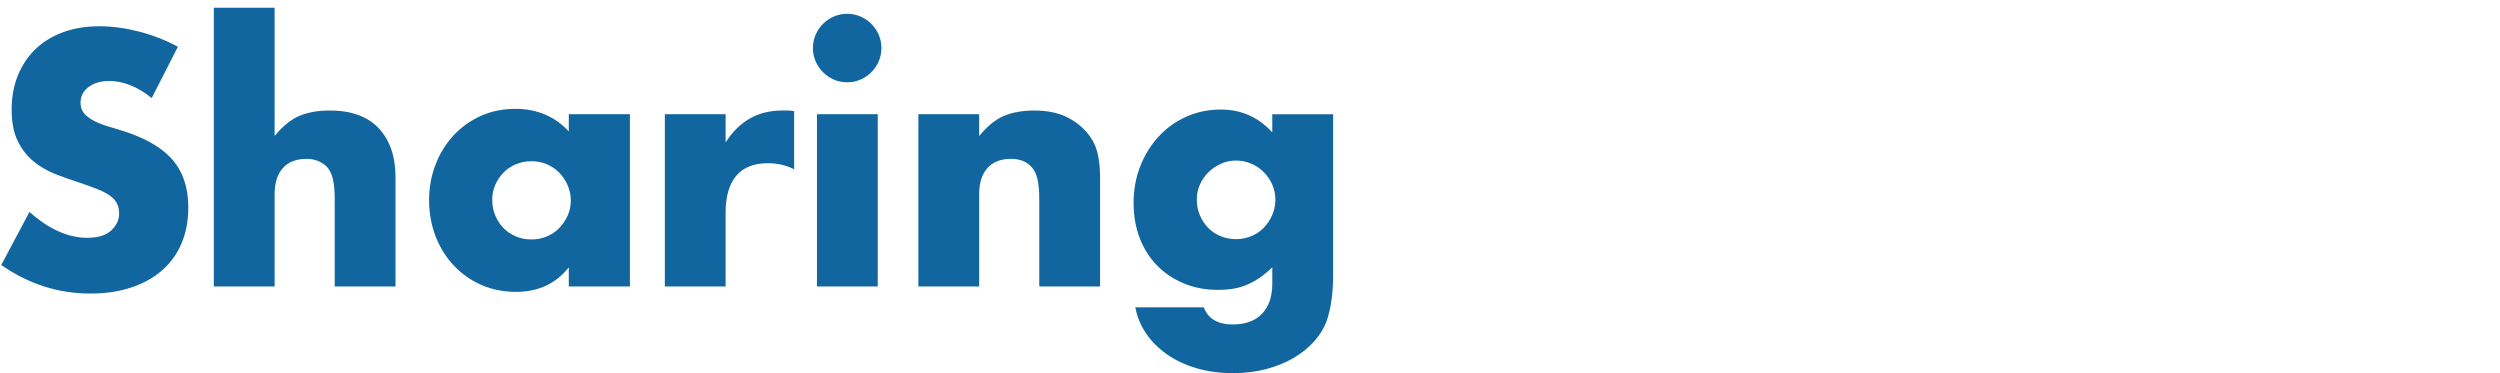
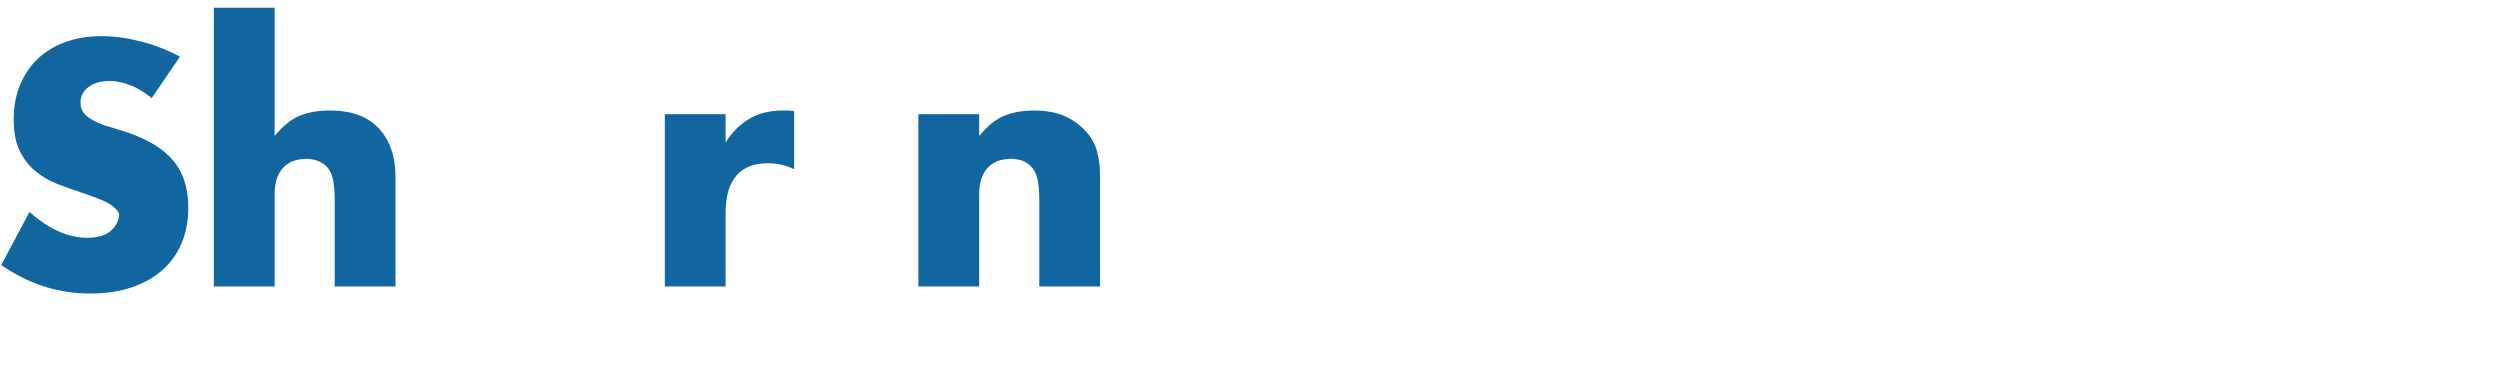
<svg xmlns="http://www.w3.org/2000/svg" version="1.1" x="0px" y="0px" width="335px" height="50px" viewBox="0 0 335 50" overflow="visible" enable-background="new 0 0 335 50" xml:space="preserve">
  <defs>
</defs>
-   <path fill="#11669F" d="M20.328,13.143c-0.96-0.779-1.92-1.355-2.881-1.732c-0.96-0.375-1.89-0.562-2.789-0.562  c-1.142,0-2.07,0.271-2.79,0.81c-0.721,0.541-1.08,1.246-1.08,2.115c0,0.602,0.18,1.096,0.54,1.485  c0.359,0.389,0.833,0.728,1.417,1.013s1.244,0.532,1.979,0.742s1.462,0.436,2.184,0.675c2.88,0.961,4.986,2.243,6.321,3.849  c1.334,1.604,2.002,3.697,2.002,6.276c0,1.74-0.292,3.315-0.877,4.726c-0.585,1.412-1.439,2.617-2.564,3.623  s-2.505,1.785-4.141,2.34c-1.635,0.555-3.486,0.832-5.557,0.832c-4.291,0-8.266-1.274-11.925-3.824l3.779-7.11  c1.32,1.17,2.625,2.041,3.915,2.61c1.29,0.57,2.565,0.854,3.825,0.854c1.44,0,2.513-0.328,3.218-0.988  c0.704-0.66,1.058-1.41,1.058-2.25c0-0.51-0.09-0.952-0.271-1.328c-0.18-0.374-0.479-0.721-0.899-1.035s-0.967-0.607-1.644-0.877  c-0.675-0.271-1.493-0.569-2.452-0.9c-1.141-0.359-2.258-0.757-3.353-1.191c-1.096-0.436-2.07-1.014-2.925-1.732  c-0.855-0.719-1.545-1.627-2.07-2.723c-0.524-1.096-0.788-2.481-0.788-4.162c0-1.68,0.277-3.202,0.833-4.567  c0.556-1.364,1.334-2.534,2.34-3.511c1.005-0.975,2.235-1.732,3.69-2.271c1.455-0.541,3.083-0.811,4.882-0.811  c1.68,0,3.436,0.232,5.265,0.697c1.83,0.466,3.584,1.146,5.266,2.048L20.328,13.143z" />
+   <path fill="#11669F" d="M20.328,13.143c-0.96-0.779-1.92-1.355-2.881-1.732c-0.96-0.375-1.89-0.562-2.789-0.562  c-1.142,0-2.07,0.271-2.79,0.81c-0.721,0.541-1.08,1.246-1.08,2.115c0,0.602,0.18,1.096,0.54,1.485  c0.359,0.389,0.833,0.728,1.417,1.013s1.244,0.532,1.979,0.742s1.462,0.436,2.184,0.675c2.88,0.961,4.986,2.243,6.321,3.849  c1.334,1.604,2.002,3.697,2.002,6.276c0,1.74-0.292,3.315-0.877,4.726c-0.585,1.412-1.439,2.617-2.564,3.623  s-2.505,1.785-4.141,2.34c-1.635,0.555-3.486,0.832-5.557,0.832c-4.291,0-8.266-1.274-11.925-3.824l3.779-7.11  c1.32,1.17,2.625,2.041,3.915,2.61c1.29,0.57,2.565,0.854,3.825,0.854c1.44,0,2.513-0.328,3.218-0.988  c0.704-0.66,1.058-1.41,1.058-2.25c-0.18-0.374-0.479-0.721-0.899-1.035s-0.967-0.607-1.644-0.877  c-0.675-0.271-1.493-0.569-2.452-0.9c-1.141-0.359-2.258-0.757-3.353-1.191c-1.096-0.436-2.07-1.014-2.925-1.732  c-0.855-0.719-1.545-1.627-2.07-2.723c-0.524-1.096-0.788-2.481-0.788-4.162c0-1.68,0.277-3.202,0.833-4.567  c0.556-1.364,1.334-2.534,2.34-3.511c1.005-0.975,2.235-1.732,3.69-2.271c1.455-0.541,3.083-0.811,4.882-0.811  c1.68,0,3.436,0.232,5.265,0.697c1.83,0.466,3.584,1.146,5.266,2.048L20.328,13.143z" />
  <path fill="#11669F" d="M28.652,1.039h8.146v17.188c1.108-1.351,2.233-2.257,3.375-2.724c1.14-0.465,2.475-0.696,4.005-0.696  c2.91,0,5.107,0.803,6.593,2.407s2.228,3.772,2.228,6.503v14.67h-8.146V26.732c0-1.17-0.09-2.113-0.27-2.835  c-0.181-0.72-0.48-1.274-0.9-1.665c-0.72-0.63-1.59-0.943-2.61-0.943c-1.38,0-2.438,0.412-3.172,1.236  c-0.734,0.825-1.103,2.002-1.103,3.532v12.33h-8.146V1.039z" />
-   <path fill="#11669F" d="M76.218,15.304h8.19v23.085h-8.19v-2.564c-1.74,2.189-4.095,3.284-7.065,3.284  c-1.68,0-3.225-0.308-4.635-0.922c-1.411-0.614-2.641-1.478-3.689-2.588c-1.052-1.108-1.868-2.414-2.453-3.915  c-0.585-1.5-0.877-3.135-0.877-4.904c0-1.649,0.285-3.218,0.854-4.703c0.569-1.484,1.365-2.781,2.385-3.893  c1.021-1.109,2.235-1.986,3.646-2.633c1.41-0.645,2.97-0.967,4.68-0.967c2.88,0,5.266,1.005,7.155,3.015V15.304z M65.958,26.777  c0,0.752,0.135,1.448,0.404,2.094c0.271,0.646,0.638,1.207,1.104,1.688c0.465,0.48,1.02,0.855,1.665,1.125  c0.645,0.271,1.342,0.405,2.093,0.405c0.72,0,1.402-0.136,2.047-0.405c0.646-0.27,1.199-0.645,1.665-1.125  c0.465-0.479,0.839-1.035,1.125-1.665c0.285-0.63,0.427-1.305,0.427-2.024c0-0.721-0.143-1.401-0.427-2.047  c-0.286-0.646-0.66-1.207-1.125-1.688c-0.466-0.479-1.021-0.854-1.665-1.125c-0.646-0.271-1.328-0.405-2.047-0.405  c-0.75,0-1.448,0.135-2.093,0.405c-0.646,0.271-1.2,0.646-1.665,1.125s-0.833,1.028-1.104,1.643  C66.093,25.392,65.958,26.058,65.958,26.777z" />
  <path fill="#11669F" d="M89.088,15.304h8.145v3.78c0.87-1.381,1.936-2.438,3.195-3.174c1.26-0.733,2.729-1.103,4.41-1.103  c0.209,0,0.441,0,0.697,0c0.255,0,0.547,0.03,0.878,0.09v7.785c-1.08-0.54-2.25-0.81-3.511-0.81c-1.89,0-3.308,0.562-4.252,1.688  c-0.943,1.126-1.417,2.768-1.417,4.928v9.899h-8.146V15.304z" />
-   <path fill="#11669F" d="M108.933,6.438c0-0.63,0.12-1.222,0.36-1.777c0.24-0.555,0.569-1.041,0.99-1.463  c0.419-0.418,0.906-0.748,1.462-0.988c0.555-0.24,1.146-0.36,1.776-0.36s1.223,0.12,1.778,0.36c0.555,0.24,1.042,0.57,1.462,0.988  c0.42,0.422,0.75,0.908,0.99,1.463c0.24,0.557,0.359,1.147,0.359,1.777s-0.121,1.223-0.359,1.777c-0.24,0.556-0.57,1.043-0.99,1.463  c-0.42,0.421-0.908,0.75-1.462,0.99c-0.556,0.24-1.147,0.358-1.778,0.358c-0.63,0-1.223-0.118-1.776-0.358  c-0.557-0.24-1.043-0.569-1.462-0.99c-0.421-0.42-0.75-0.907-0.99-1.463C109.052,7.66,108.933,7.067,108.933,6.438z M117.618,15.304  v23.085h-8.146V15.304H117.618z" />
  <path fill="#11669F" d="M123.062,15.304h8.146v2.925c1.108-1.35,2.233-2.257,3.375-2.723c1.14-0.465,2.475-0.697,4.005-0.697  c1.62,0,3.007,0.264,4.163,0.787c1.153,0.525,2.138,1.27,2.946,2.229c0.66,0.78,1.11,1.649,1.351,2.609  c0.24,0.961,0.36,2.057,0.36,3.285v14.67h-8.146V26.733c0-1.14-0.083-2.062-0.248-2.768c-0.166-0.704-0.458-1.267-0.877-1.688  c-0.36-0.359-0.765-0.613-1.215-0.765c-0.45-0.149-0.93-0.226-1.44-0.226c-1.38,0-2.438,0.412-3.172,1.237s-1.103,2.002-1.103,3.532  v12.33h-8.146V15.304z" />
-   <path fill="#11669F" d="M178.638,15.304v21.51c0,1.29-0.076,2.445-0.227,3.465c-0.151,1.021-0.359,1.921-0.63,2.7  c-0.358,0.99-0.922,1.913-1.688,2.768c-0.766,0.855-1.688,1.599-2.768,2.229c-1.08,0.63-2.304,1.125-3.669,1.484  c-1.364,0.359-2.842,0.541-4.432,0.541c-1.8,0-3.45-0.227-4.95-0.676s-2.812-1.072-3.938-1.867s-2.047-1.727-2.768-2.791  c-0.72-1.064-1.199-2.228-1.439-3.486h9.18c0.57,1.529,1.86,2.295,3.87,2.295c1.71,0,3.022-0.48,3.938-1.439  c0.913-0.961,1.37-2.295,1.37-4.006v-2.205c-0.6,0.57-1.178,1.043-1.731,1.418s-1.117,0.684-1.688,0.924  c-0.569,0.238-1.17,0.412-1.8,0.518c-0.63,0.104-1.319,0.157-2.069,0.157c-1.65,0-3.166-0.286-4.546-0.855s-2.572-1.364-3.577-2.385  c-1.006-1.021-1.785-2.242-2.341-3.667s-0.833-3.008-0.833-4.748c0-1.77,0.3-3.412,0.9-4.928c0.6-1.516,1.417-2.835,2.453-3.96  c1.035-1.125,2.265-2.009,3.689-2.654s2.978-0.968,4.657-0.968c2.729,0,5.025,1.021,6.884,3.06v-2.43h8.149V15.304z M160.368,26.732  c0,0.751,0.135,1.448,0.404,2.094c0.271,0.646,0.638,1.207,1.104,1.688c0.465,0.48,1.02,0.855,1.665,1.125  c0.645,0.27,1.342,0.404,2.093,0.404c0.72,0,1.402-0.135,2.047-0.404c0.646-0.27,1.2-0.645,1.665-1.125  c0.465-0.479,0.84-1.042,1.125-1.688s0.428-1.328,0.428-2.049c0-0.748-0.143-1.438-0.428-2.068  c-0.285-0.631-0.668-1.187-1.148-1.666c-0.479-0.479-1.041-0.854-1.687-1.125c-0.646-0.271-1.313-0.404-2.002-0.404  c-0.72,0-1.396,0.143-2.025,0.428s-1.186,0.66-1.665,1.125s-0.861,1.014-1.146,1.643C160.512,25.34,160.368,26.014,160.368,26.732z" />
  <rect fill="none" width="335" height="49.694" />
</svg>